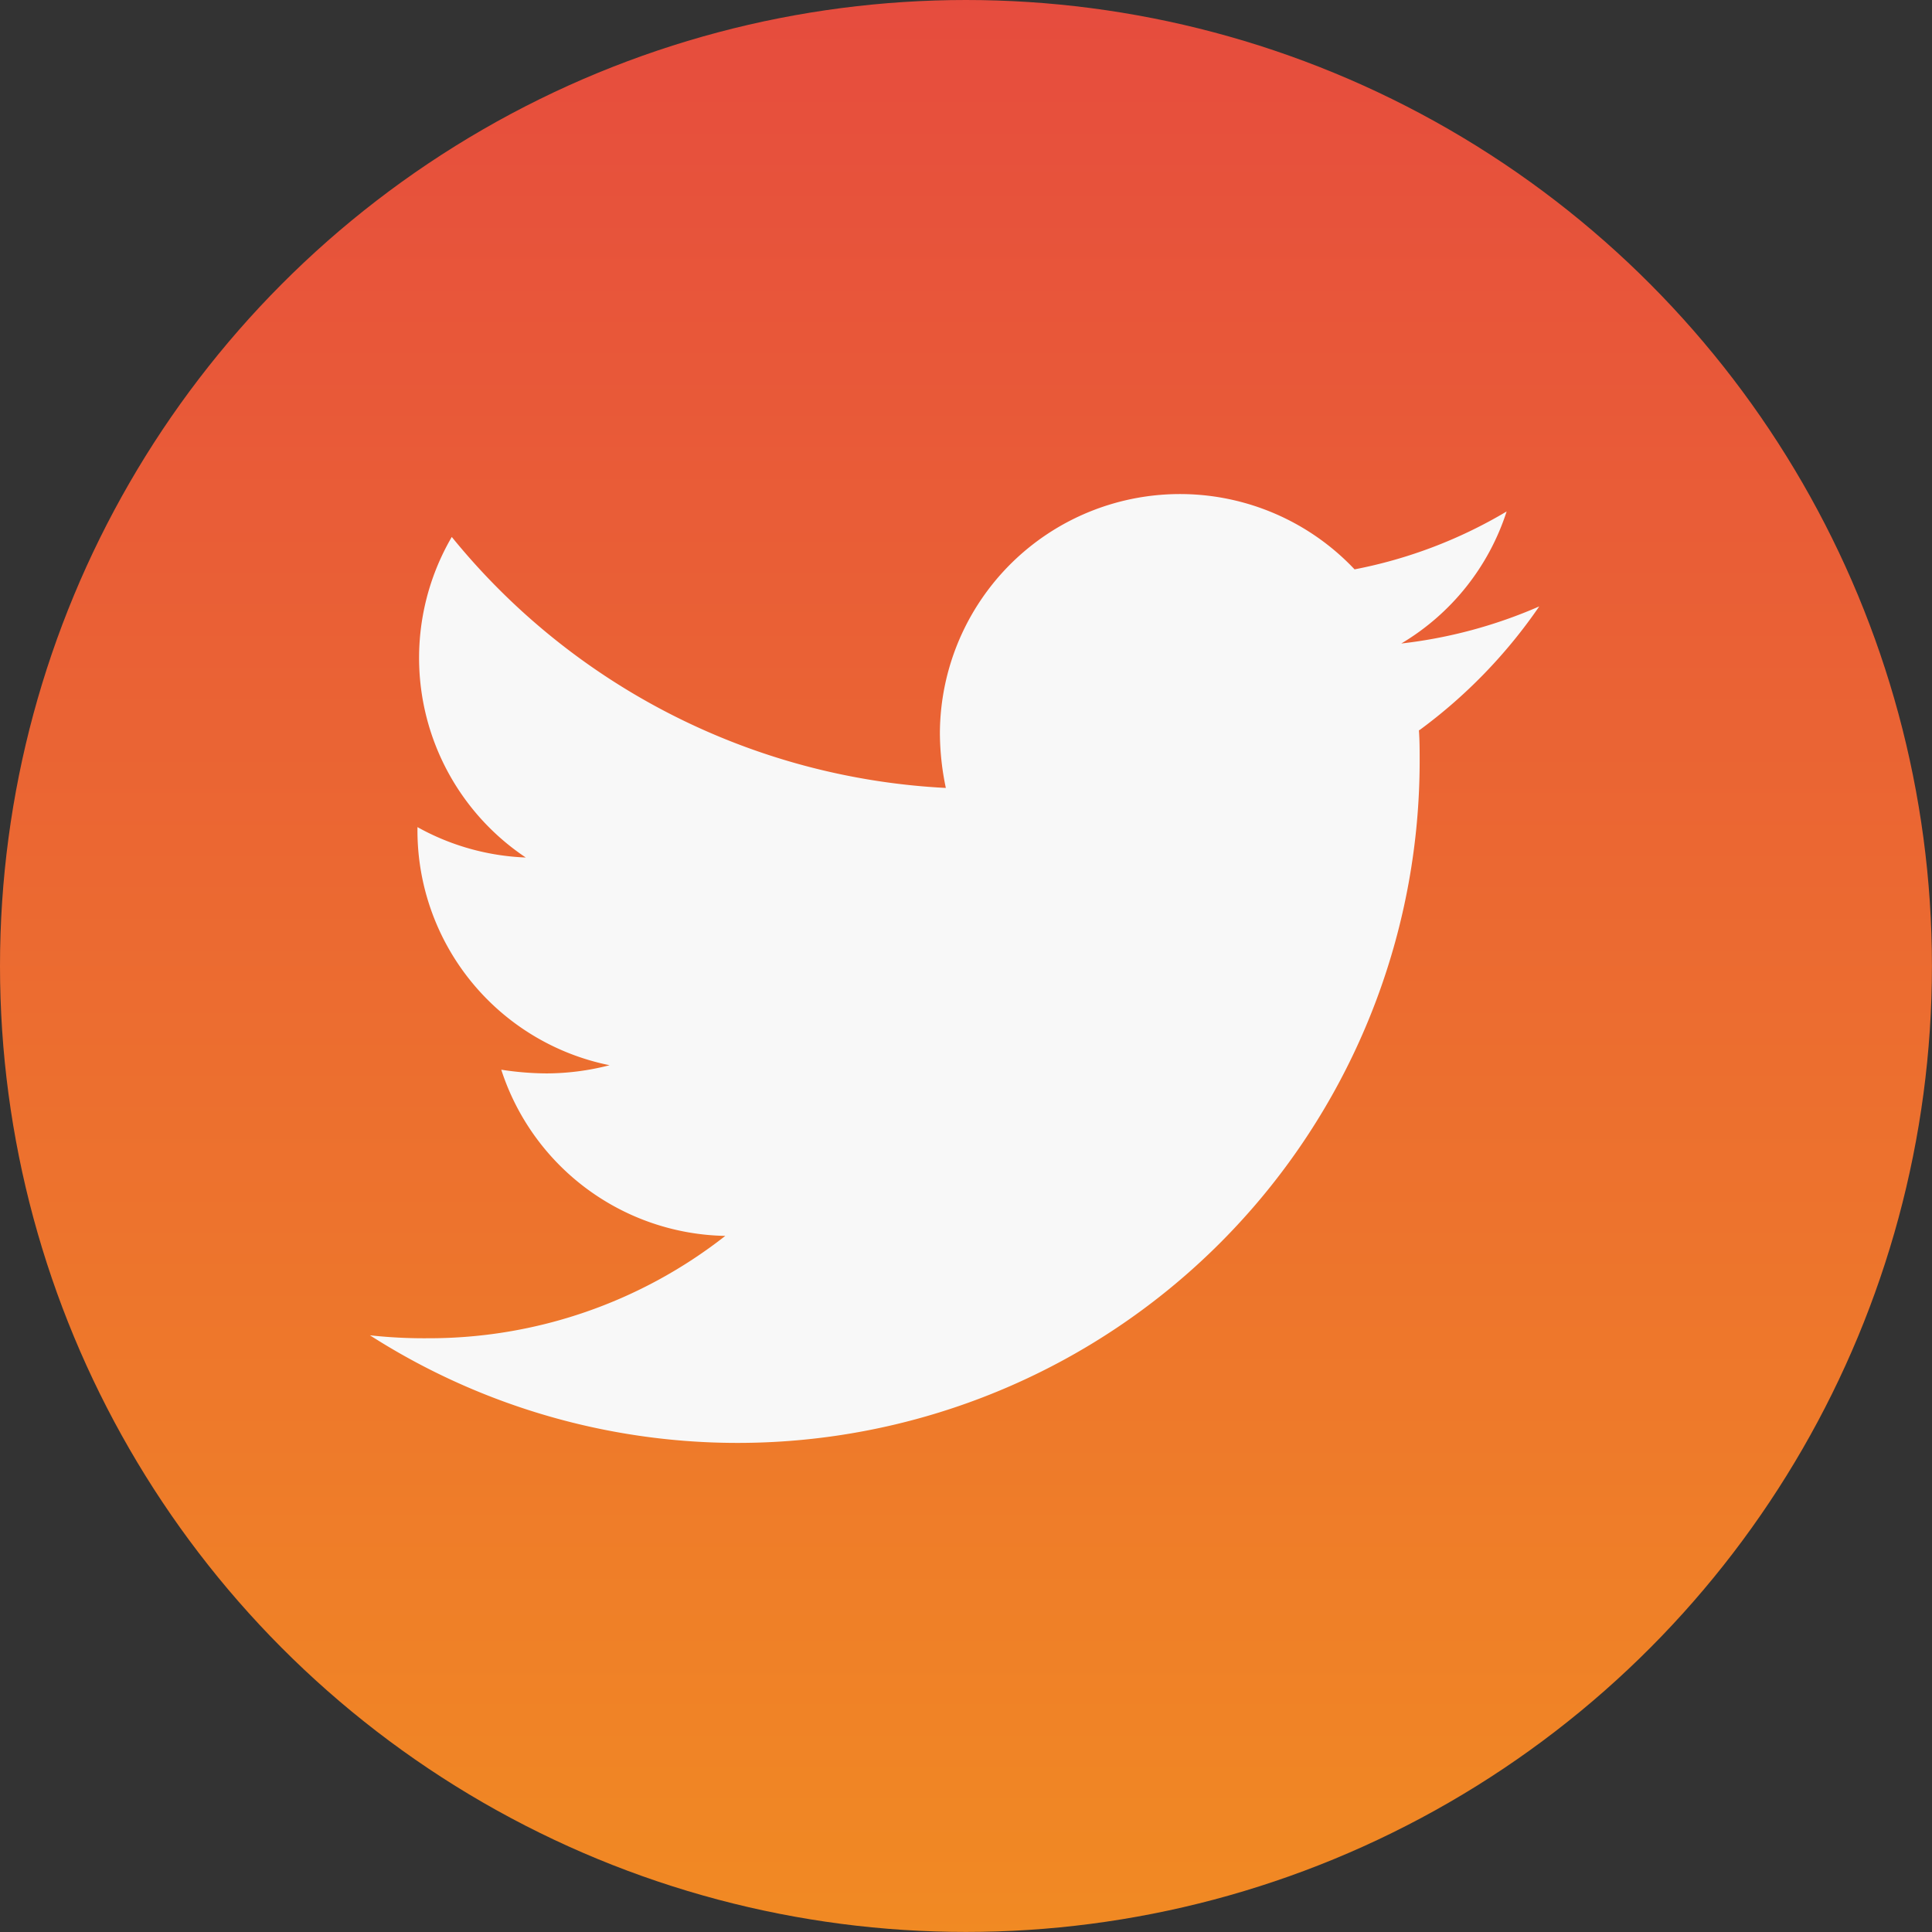
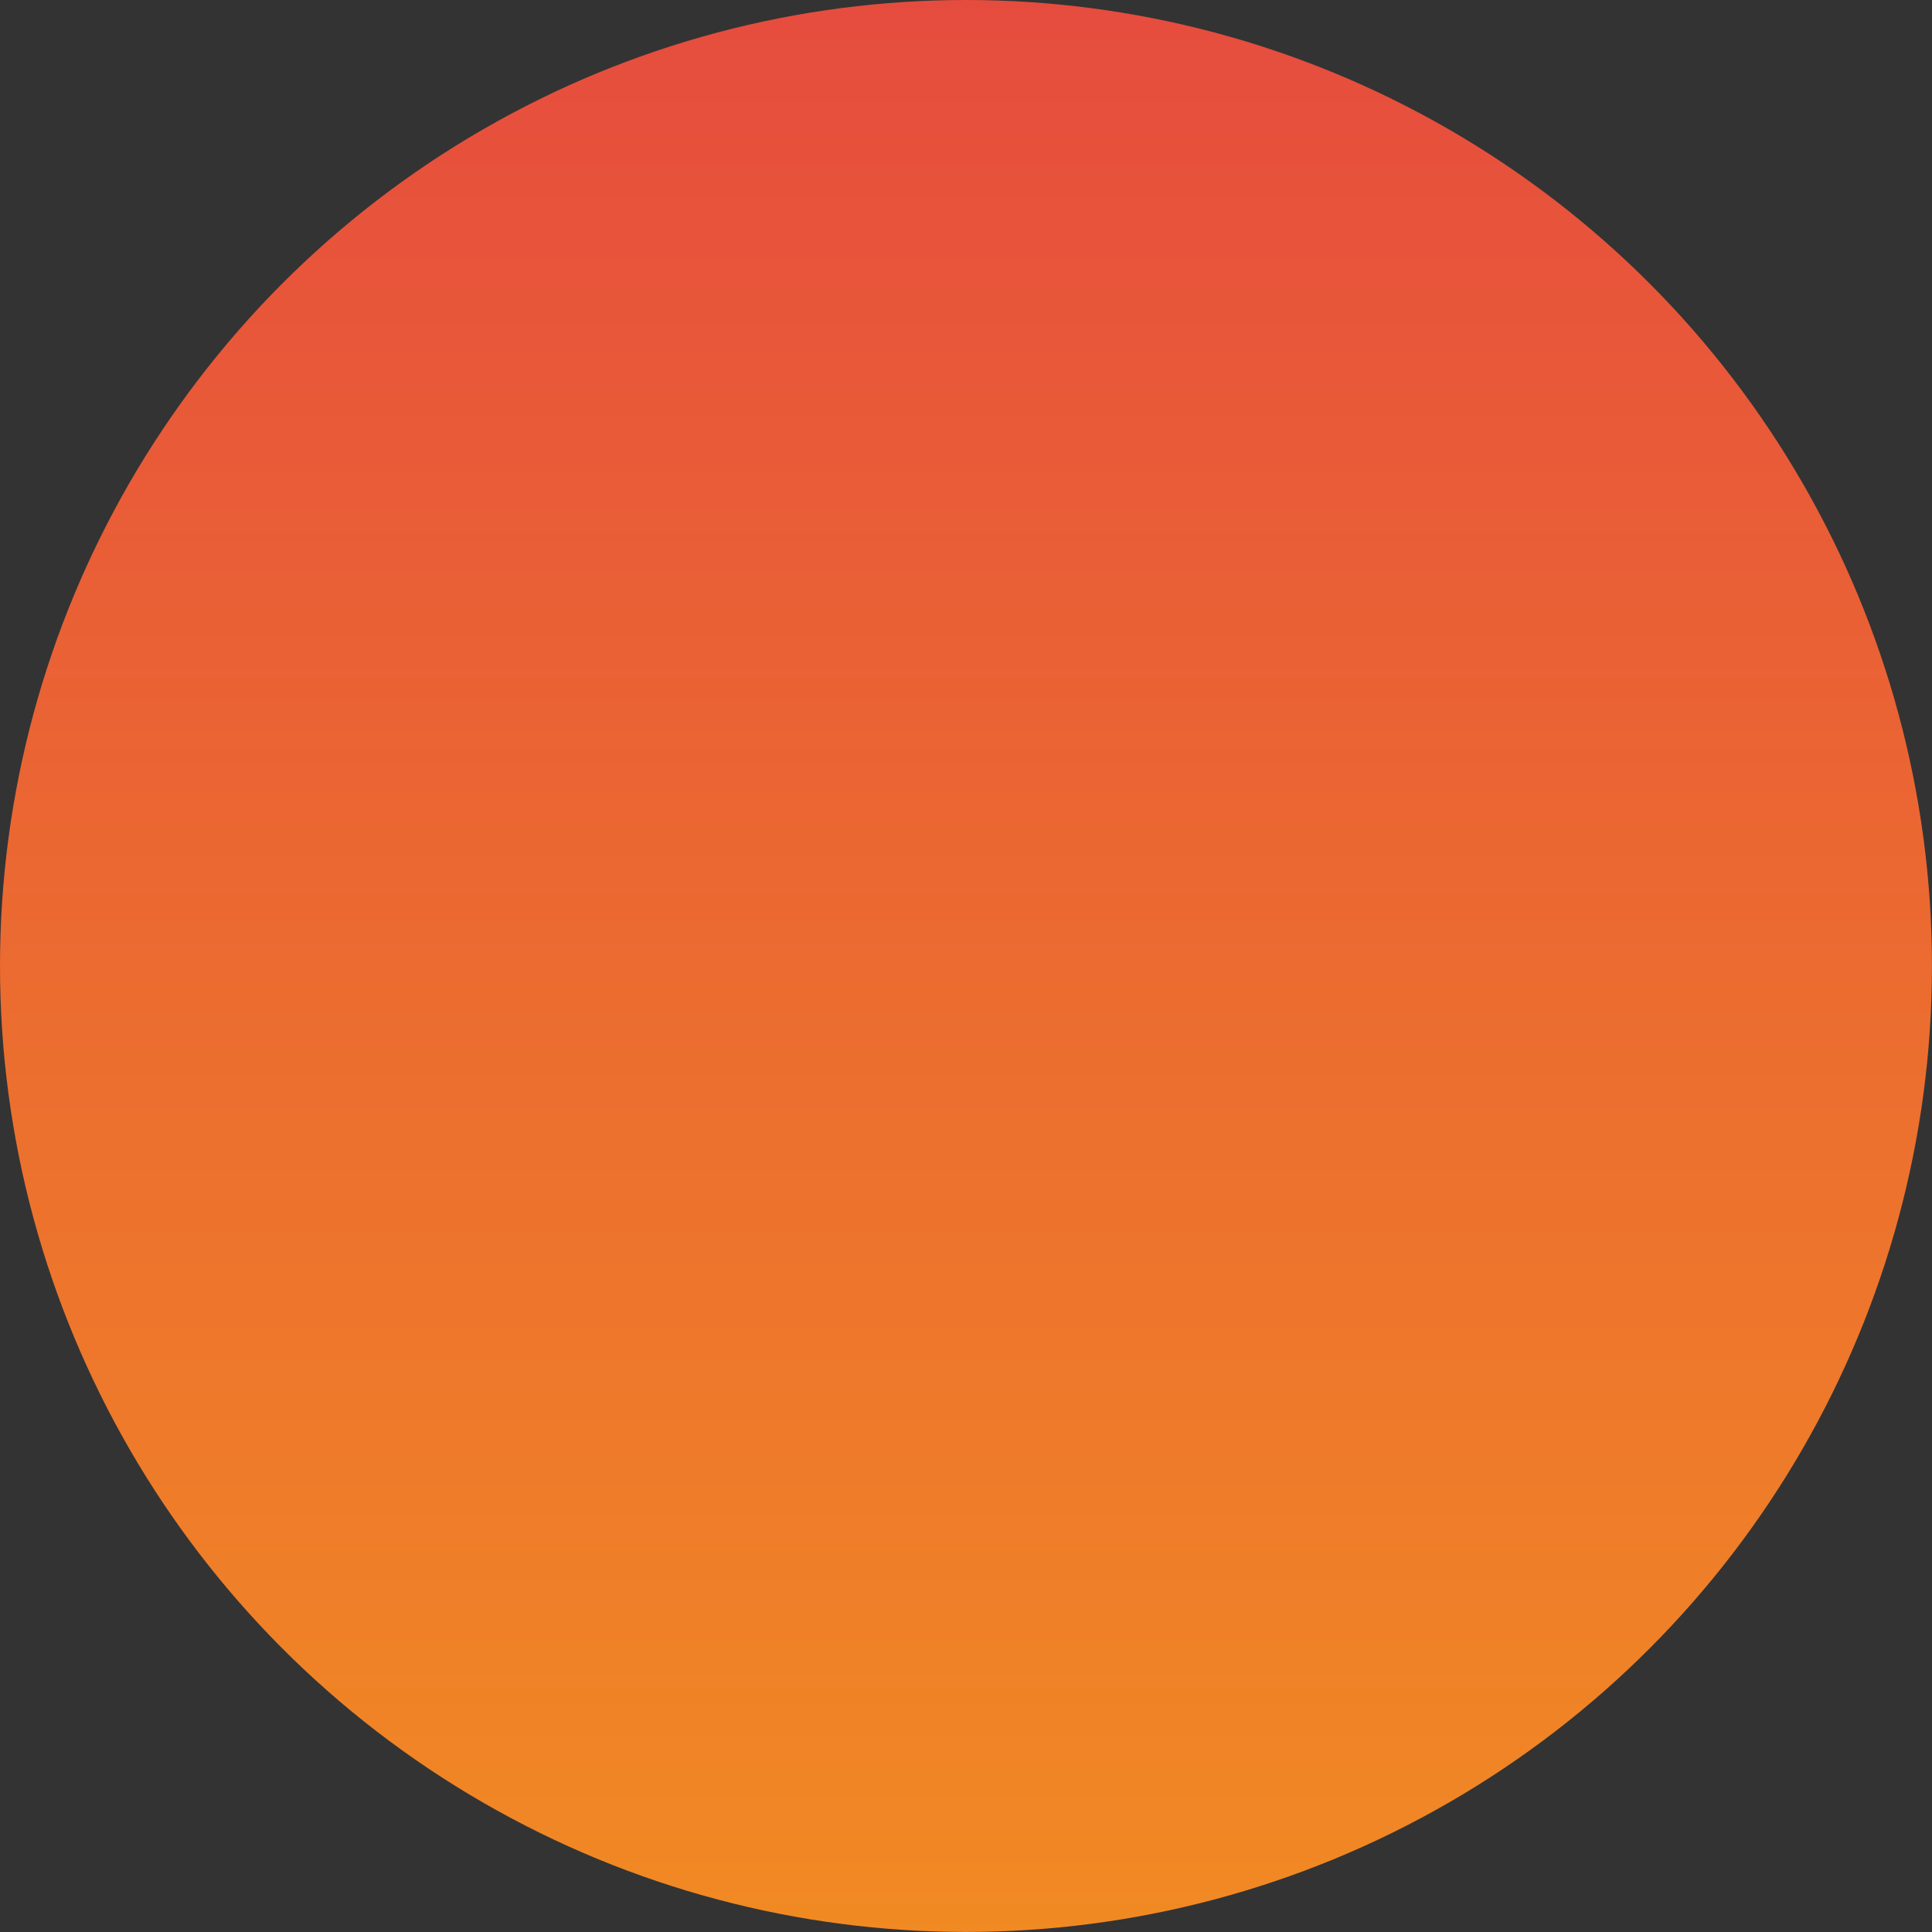
<svg xmlns="http://www.w3.org/2000/svg" viewBox="0 0 35.409 35.409">
  <rect x="0" y="0" width="35.409" height="35.409" fill="#333333" stroke="none" />
  <defs>
    <style>
      .cls-1 {
        fill: url(#linear-gradient);
      }

      .cls-2 {
        fill: #f8f8f8;
      }
    </style>
    <linearGradient id="linear-gradient" x1="0.5" x2="0.5" y2="1" gradientUnits="objectBoundingBox">
      <stop offset="0" stop-color="#e64c3e" />
      <stop offset="1" stop-color="#f18a23" />
    </linearGradient>
  </defs>
  <g id="Group_1238" data-name="Group 1238" transform="translate(9432.204 -1193)">
    <ellipse id="Ellipse_125" data-name="Ellipse 125" class="cls-1" cx="17.704" cy="17.704" rx="17.704" ry="17.704" transform="translate(-9432.204 1193)" />
-     <path id="twitter" class="cls-2" d="M38.825,68.337c.014.19.014.381.014.571A12.5,12.5,0,0,1,19.6,79.432a9.082,9.082,0,0,0,1.061.054,8.8,8.8,0,0,0,5.452-1.876,4.4,4.4,0,0,1-4.106-3.046,5.534,5.534,0,0,0,.829.068,4.643,4.643,0,0,0,1.156-.15,4.392,4.392,0,0,1-3.521-4.31v-.054a4.423,4.423,0,0,0,1.985.557A4.4,4.4,0,0,1,21.1,64.8a12.483,12.483,0,0,0,9.055,4.6,4.957,4.957,0,0,1-.109-1.006,4.4,4.4,0,0,1,7.6-3,8.646,8.646,0,0,0,2.787-1.061,4.38,4.38,0,0,1-1.931,2.42,8.805,8.805,0,0,0,2.529-.68,9.441,9.441,0,0,1-2.2,2.271Z" transform="translate(-9445.024 1138.041)" />
  </g>
</svg>